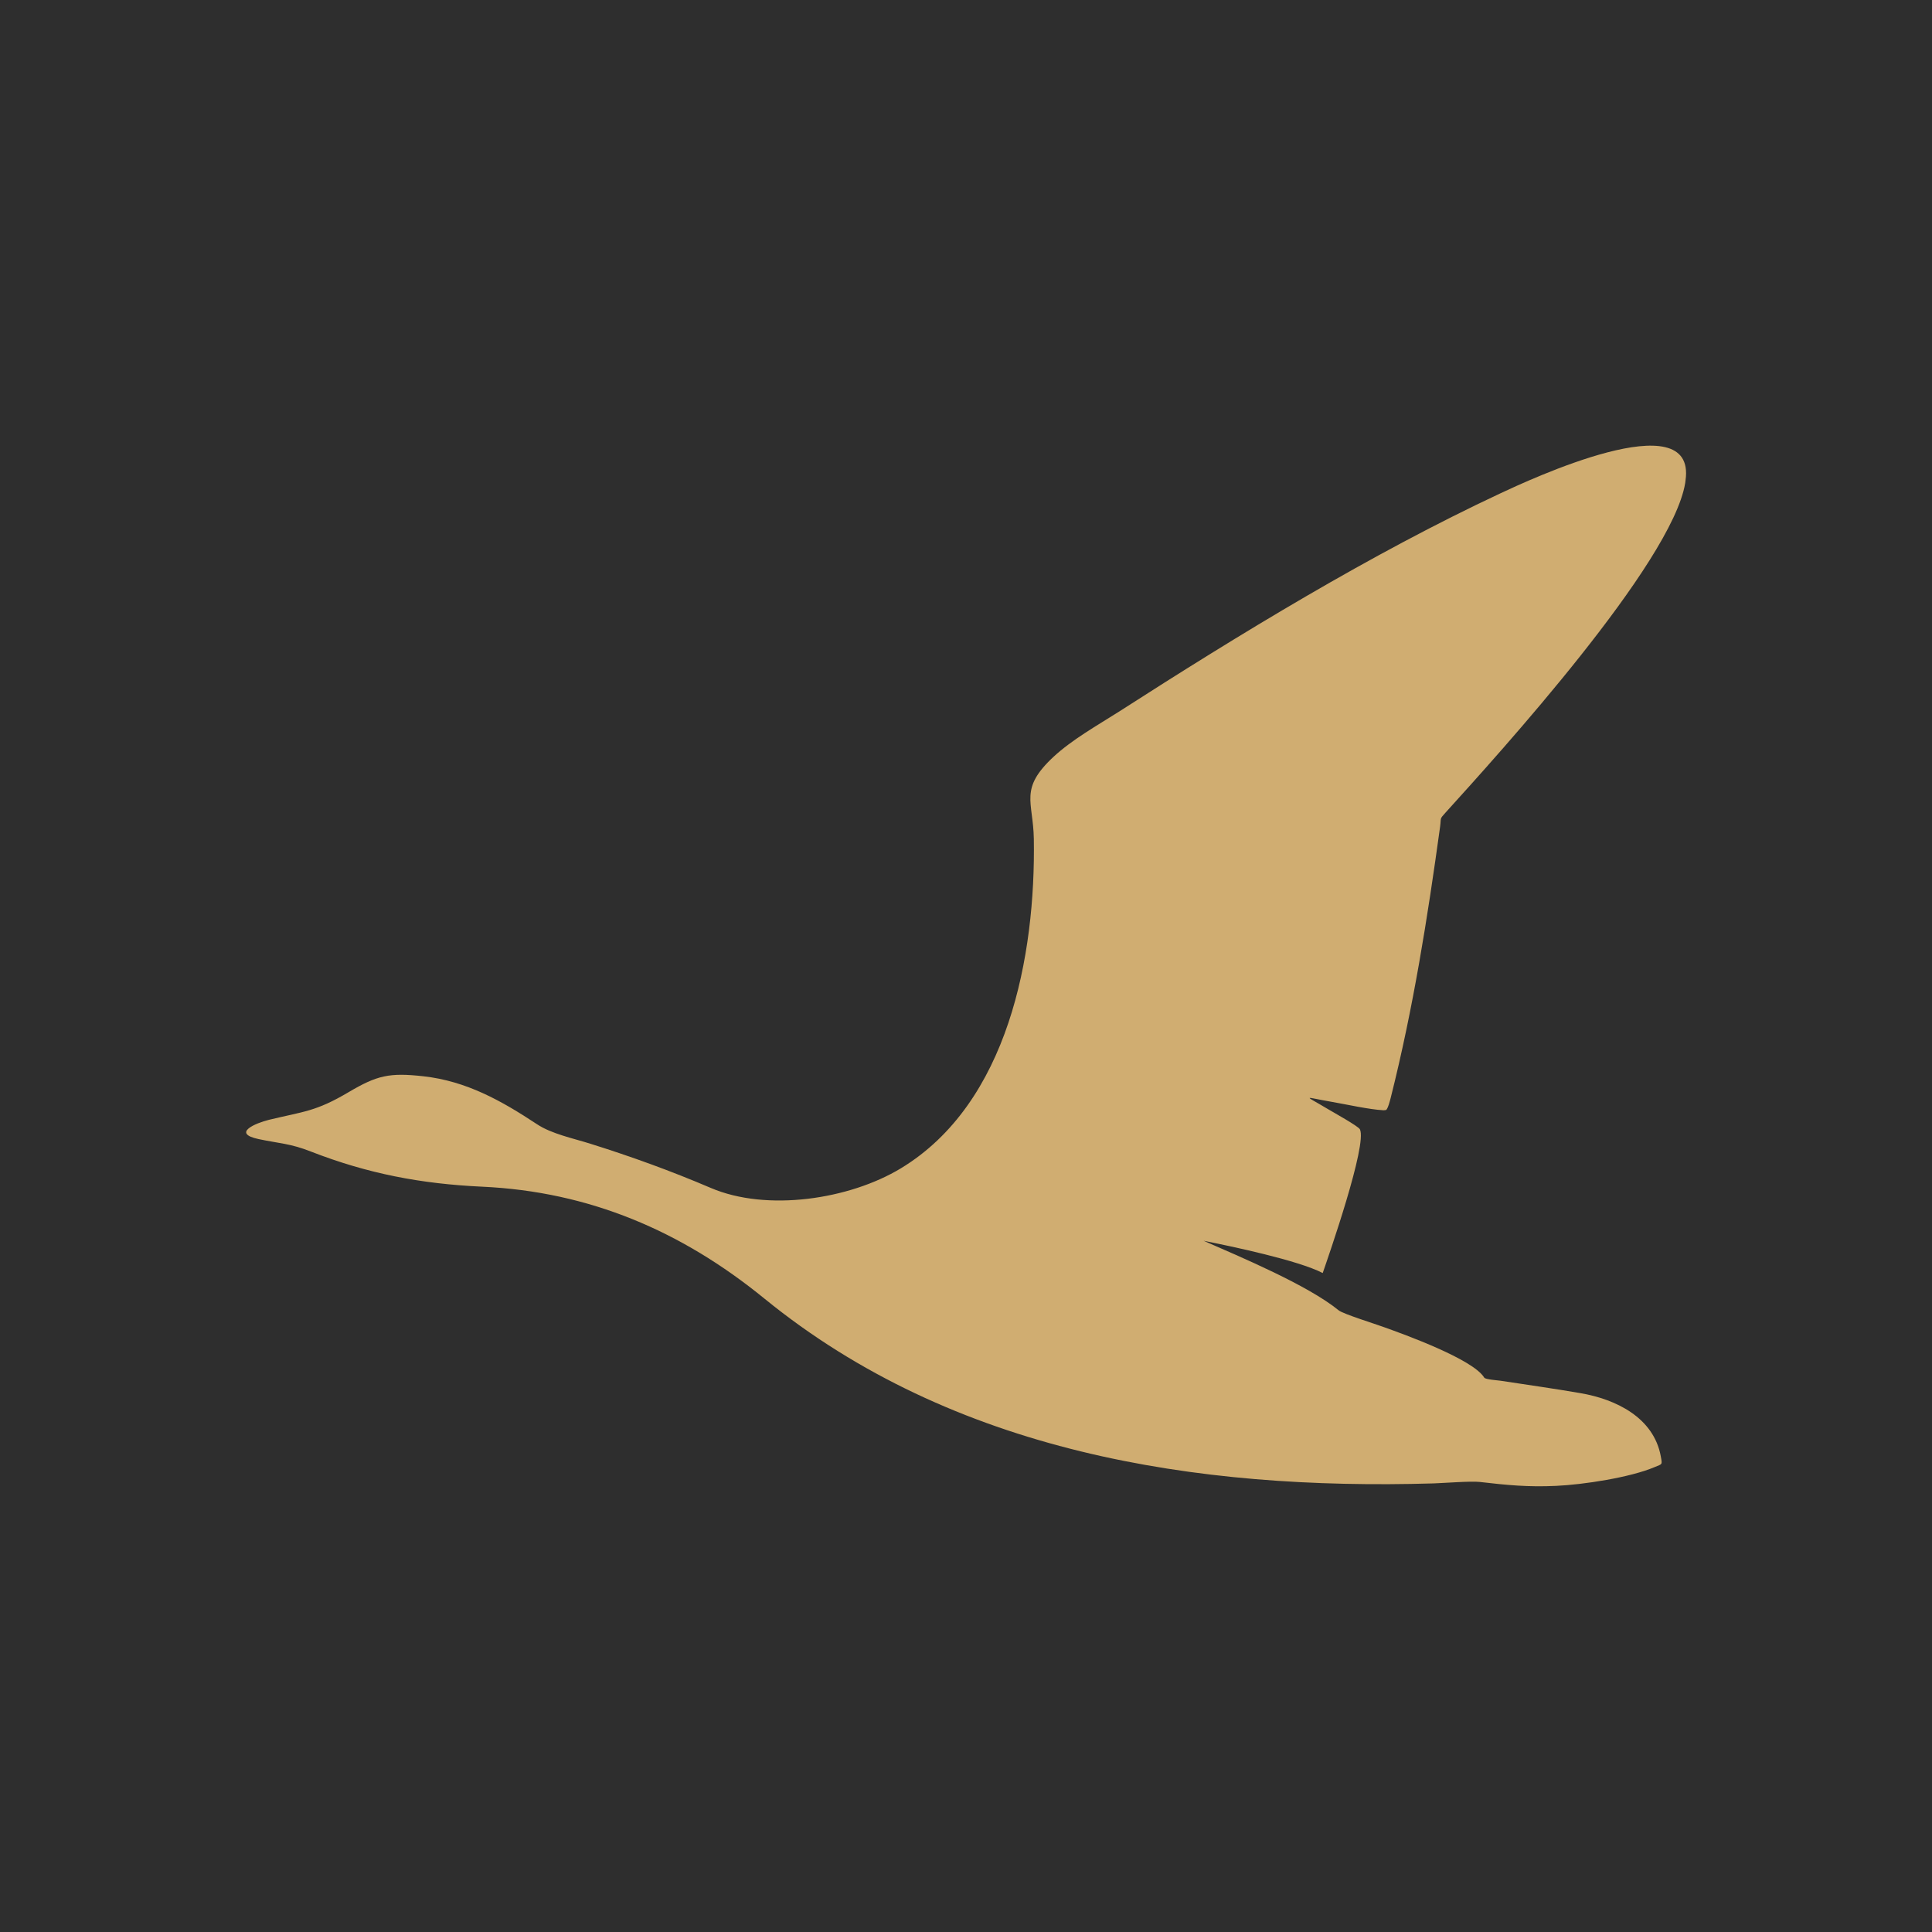
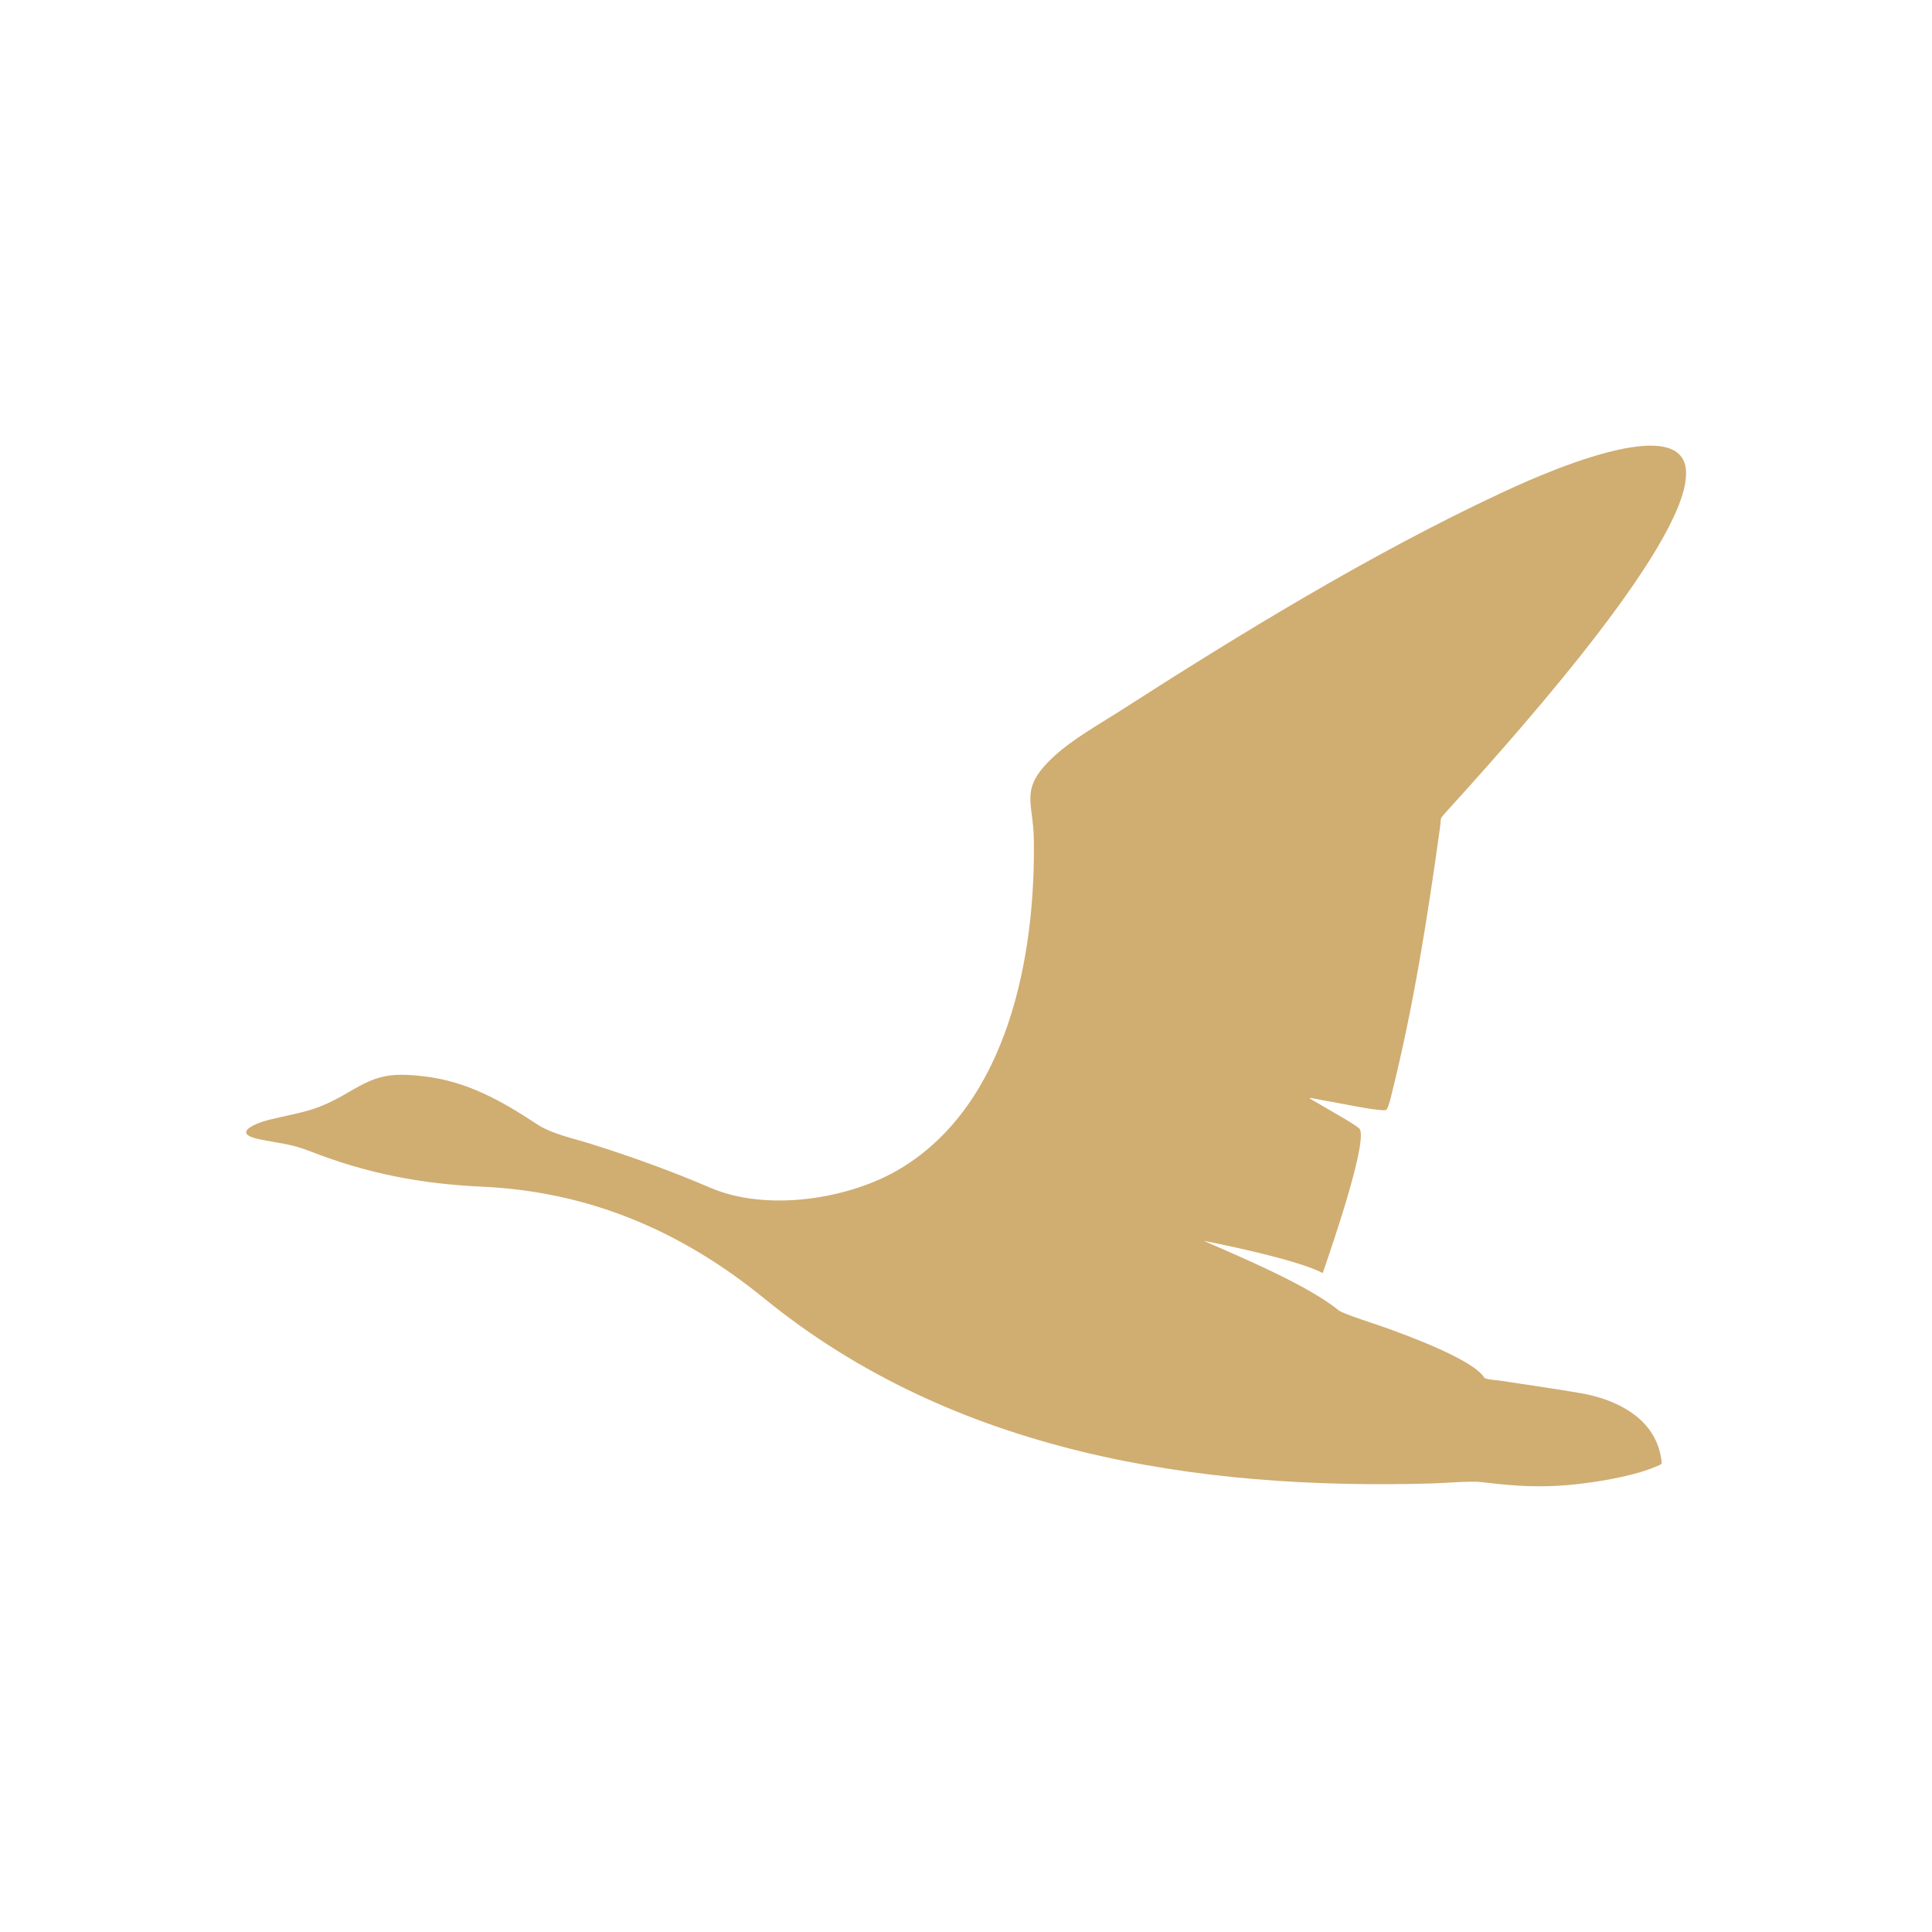
<svg xmlns="http://www.w3.org/2000/svg" id="_Слой_2" data-name="Слой 2" viewBox="0 0 157.5 157.5">
  <defs>
    <style> .cls-1 { fill: #d0ad71; fill-rule: evenodd; } .cls-2 { fill: #2e2e2e; } </style>
  </defs>
  <g id="_Слой_1-2" data-name="Слой 1">
-     <rect class="cls-2" width="157.5" height="157.5" />
    <path class="cls-1" d="M112.78,90.51c-1.16-.06-3.02-.48-4.24-.69-2.33-.4-2.31-.62-.26.61.4.24,2.44,1.37,2.58,1.63.63,1.21-2.56,10.36-3.03,11.72-2.01-1.04-7.45-2.18-9.71-2.63,3.01,1.32,8.5,3.62,11.01,5.67.37.3,3.02,1.12,3.69,1.37,1.62.58,7.27,2.61,8.18,4.12.09.15,1.14.22,1.33.25,2.16.33,4.36.64,6.5,1.01,2.88.49,5.98,1.98,6.56,5.15.13.72.14.61-.5.88-2,.85-5.82,1.43-8.02,1.53-2.29.11-4-.06-6.25-.32-.71-.08-2.9.09-3.77.12-19.35.57-39.12-2.51-54.55-15.08-6.75-5.5-14.26-8.71-23-9.11-4.97-.23-9.33-1.06-13.97-2.87-1.68-.66-2.6-.66-4.25-1.01-2.24-.48-.21-1.31.84-1.57,2.86-.69,3.82-.67,6.49-2.25,2.33-1.38,3.34-1.61,6.11-1.3,3.51.39,6.37,2,9.26,3.91,1.19.79,2.96,1.15,4.35,1.59,3.35,1.05,6.58,2.22,9.81,3.6,4.58,1.96,11.3.94,15.49-1.59,8.78-5.31,11-17.37,10.85-26.85-.05-3.08-1.22-4.07,1.6-6.7,1.51-1.4,3.55-2.55,5.3-3.66,9.85-6.33,20.55-12.87,31.15-17.83,2.23-1.04,15.97-7.49,15.08-1.07l-.03.24c-1.09,6.56-15.17,22.04-19.56,26.89-.48.53-.32.37-.42,1.12-1.02,7.41-2.19,14.82-4.02,22.08-.05.19-.23.93-.39,1.02l-.18.02h0Z" />
  </g>
</svg>